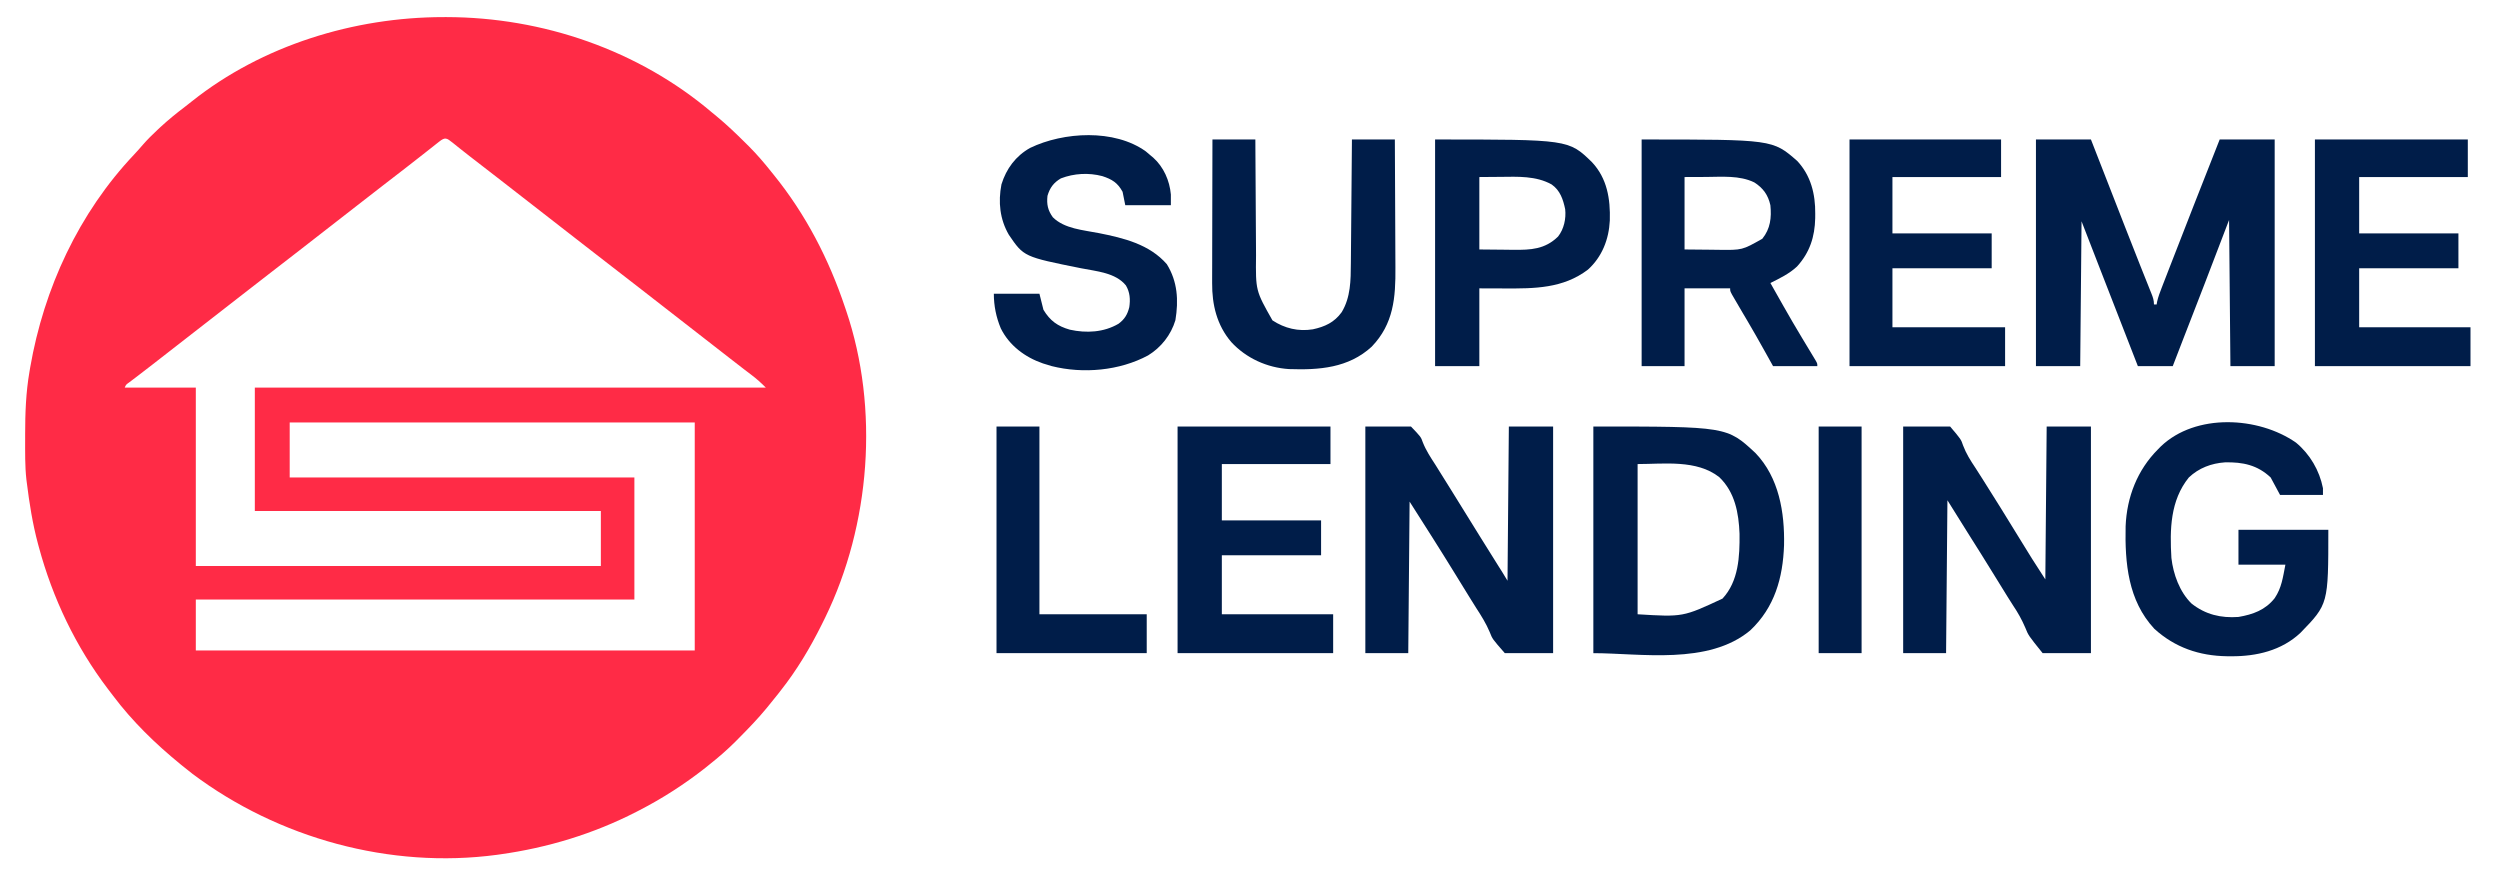
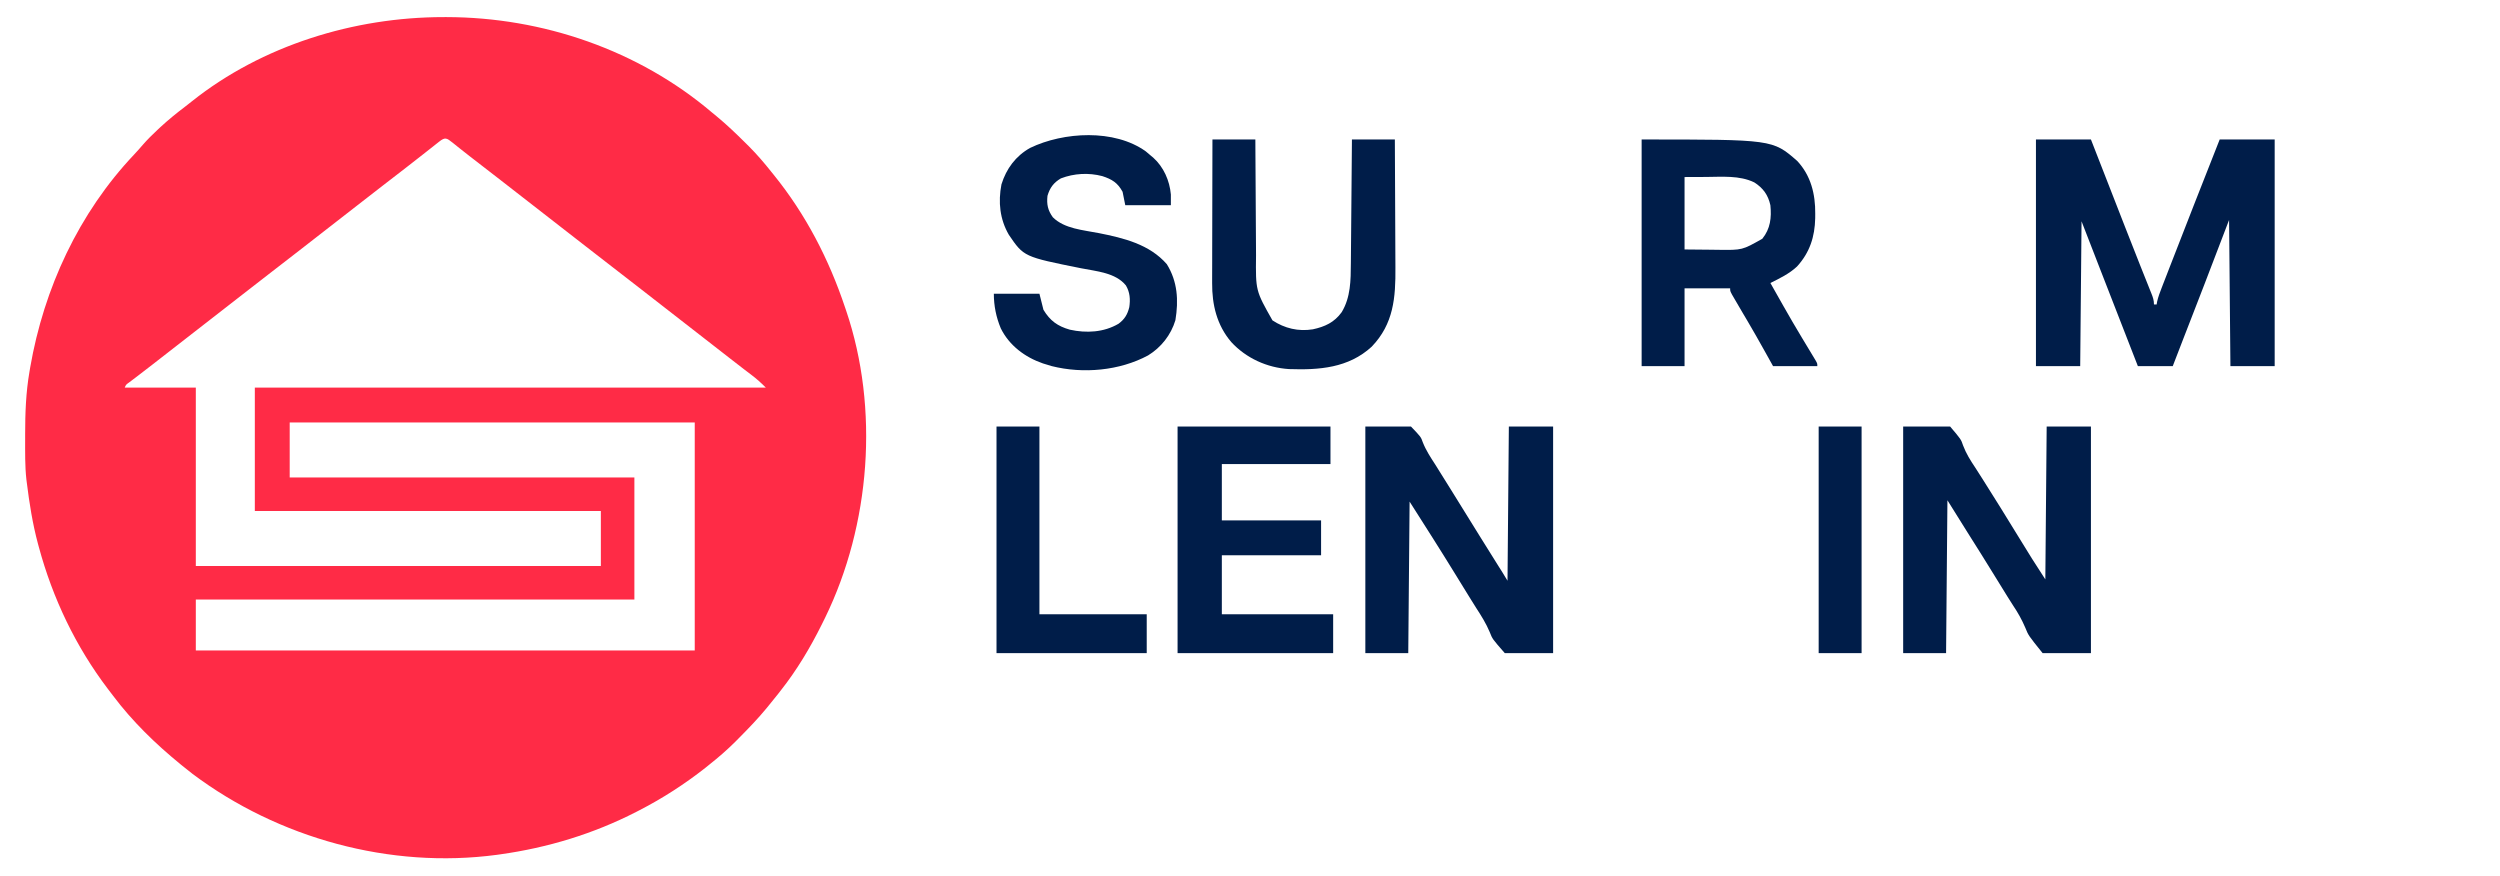
<svg xmlns="http://www.w3.org/2000/svg" version="1.1" width="1864" height="653">
  <path d="M0 0 C0.805 -0.001 1.611 -0.001 2.441 -0.002 C74.065 0.092 145.716 24.632 200.5 71.25 C202.006 72.48 202.006 72.48 203.543 73.734 C211.187 80.035 218.289 86.83 225.312 93.812 C226.184 94.675 227.055 95.537 227.953 96.425 C233.891 102.391 239.271 108.658 244.5 115.25 C245.101 115.992 245.703 116.734 246.322 117.498 C270.18 146.949 287.491 180.39 299.5 216.25 C299.789 217.093 300.077 217.936 300.375 218.805 C325.208 292.046 318.493 378.582 284.69 447.843 C284.298 448.637 283.905 449.432 283.5 450.25 C283.081 451.1 282.663 451.949 282.231 452.825 C273.542 470.291 263.613 486.931 251.5 502.25 C250.87 503.061 250.239 503.872 249.59 504.707 C247.591 507.248 245.552 509.752 243.5 512.25 C242.315 513.716 242.315 513.716 241.105 515.211 C234.637 523.068 227.611 530.352 220.438 537.562 C219.528 538.481 218.618 539.4 217.681 540.347 C211.595 546.405 205.234 551.926 198.5 557.25 C197.44 558.108 196.38 558.966 195.32 559.824 C180.057 571.792 163.747 582.379 146.5 591.25 C145.588 591.721 144.677 592.193 143.737 592.679 C111.879 608.984 77.929 619.293 42.5 624.25 C41.676 624.367 40.852 624.484 40.003 624.605 C-39.577 635.287 -122.974 612.265 -186.926 564.271 C-189.486 562.306 -191.998 560.287 -194.5 558.25 C-195.014 557.832 -195.528 557.414 -196.058 556.984 C-214.59 541.836 -231.775 525.155 -246.182 506 C-247.5 504.251 -248.833 502.514 -250.168 500.777 C-274.016 469.382 -291.233 433.253 -301.5 395.25 C-301.734 394.393 -301.968 393.536 -302.209 392.653 C-306.215 377.735 -308.59 362.567 -310.5 347.25 C-310.606 346.434 -310.712 345.618 -310.821 344.777 C-311.948 334.637 -311.744 324.376 -311.75 314.188 C-311.751 313.159 -311.751 312.131 -311.752 311.072 C-311.736 295.263 -311.209 279.862 -308.5 264.25 C-308.328 263.234 -308.157 262.217 -307.98 261.17 C-297.763 202.19 -271.733 146.028 -230.422 102.383 C-228.249 100.085 -226.173 97.723 -224.113 95.324 C-220.599 91.288 -216.852 87.583 -212.938 83.938 C-212.244 83.29 -211.551 82.643 -210.837 81.976 C-204.864 76.465 -198.63 71.403 -192.148 66.509 C-190.549 65.288 -188.977 64.031 -187.406 62.773 C-134.969 21.062 -66.504 0.051 0 0 Z M-3 92.82 C-3.713 93.38 -4.427 93.94 -5.161 94.517 C-5.933 95.13 -6.705 95.743 -7.5 96.375 C-9.139 97.664 -10.779 98.953 -12.418 100.242 C-13.26 100.907 -14.102 101.572 -14.97 102.257 C-18.904 105.356 -22.858 108.428 -26.812 111.5 C-27.567 112.087 -28.321 112.673 -29.098 113.278 C-34.421 117.418 -39.764 121.533 -45.113 125.641 C-51.487 130.544 -57.824 135.495 -64.169 140.436 C-67.945 143.375 -71.723 146.312 -75.5 149.25 C-77 150.417 -78.5 151.583 -80 152.75 C-83 155.083 -86 157.417 -89 159.75 C-89.743 160.328 -90.486 160.906 -91.251 161.501 C-92.747 162.664 -94.243 163.828 -95.739 164.991 C-99.552 167.957 -103.365 170.923 -107.176 173.891 C-114.805 179.83 -122.445 185.752 -130.113 191.641 C-136.487 196.544 -142.824 201.495 -149.169 206.436 C-152.945 209.375 -156.723 212.312 -160.5 215.25 C-162 216.417 -163.5 217.583 -165 218.75 C-174 225.75 -183 232.75 -192 239.75 C-192.743 240.328 -193.486 240.906 -194.251 241.501 C-195.747 242.664 -197.243 243.828 -198.739 244.991 C-202.552 247.957 -206.365 250.923 -210.176 253.891 C-211.33 254.789 -211.33 254.789 -212.508 255.706 C-214.027 256.889 -215.546 258.072 -217.064 259.255 C-220.524 261.949 -223.991 264.631 -227.484 267.281 C-228.092 267.744 -228.7 268.206 -229.327 268.683 C-230.946 269.912 -232.569 271.136 -234.191 272.359 C-236.566 274.041 -236.566 274.041 -237.5 276.25 C-220.01 276.25 -202.52 276.25 -184.5 276.25 C-184.5 320.14 -184.5 364.03 -184.5 409.25 C-84.84 409.25 14.82 409.25 117.5 409.25 C117.5 395.72 117.5 382.19 117.5 368.25 C32.36 368.25 -52.78 368.25 -140.5 368.25 C-140.5 337.89 -140.5 307.53 -140.5 276.25 C-14.77 276.25 110.96 276.25 240.5 276.25 C236.941 272.691 233.772 269.799 229.812 266.812 C228.656 265.934 227.5 265.055 226.344 264.176 C225.725 263.706 225.106 263.236 224.469 262.752 C220.897 260.027 217.356 257.262 213.812 254.5 C212.267 253.297 210.721 252.094 209.176 250.891 C208.015 249.987 208.015 249.987 206.831 249.064 C203.055 246.125 199.277 243.188 195.5 240.25 C194 239.083 192.5 237.917 191 236.75 C190.257 236.173 189.515 235.595 188.75 235 C164 215.75 164 215.75 161.749 213.999 C160.253 212.836 158.757 211.672 157.261 210.509 C153.448 207.543 149.635 204.577 145.824 201.609 C139.228 196.474 132.63 191.341 126 186.25 C118.584 180.555 111.208 174.809 103.831 169.064 C100.055 166.125 96.277 163.188 92.5 160.25 C91 159.083 89.5 157.917 88 156.75 C87.257 156.173 86.515 155.595 85.75 155 C61 135.75 61 135.75 58.749 133.999 C57.253 132.836 55.757 131.672 54.261 130.509 C50.448 127.543 46.635 124.577 42.824 121.609 C35.13 115.619 27.426 109.643 19.684 103.715 C17.323 101.898 14.988 100.051 12.66 98.191 C11.698 97.425 11.698 97.425 10.716 96.643 C9.471 95.65 8.229 94.653 6.991 93.652 C2.595 90.149 1.426 89.321 -3 92.82 Z M-114.5 302.25 C-114.5 315.78 -114.5 329.31 -114.5 343.25 C-29.69 343.25 55.12 343.25 142.5 343.25 C142.5 373.28 142.5 403.31 142.5 434.25 C34.59 434.25 -73.32 434.25 -184.5 434.25 C-184.5 446.79 -184.5 459.33 -184.5 472.25 C-61.74 472.25 61.02 472.25 187.5 472.25 C187.5 416.15 187.5 360.05 187.5 302.25 C87.84 302.25 -11.82 302.25 -114.5 302.25 Z " fill="#FF2B46" transform="translate(330.5,12.75)" />
  <path d="M0 0 C13.53 0 27.06 0 41 0 C43.31 5.919 45.62 11.839 48 17.938 C48.782 19.94 49.563 21.943 50.369 24.007 C53.614 32.32 56.858 40.634 60.098 48.95 C61.424 52.354 62.751 55.757 64.078 59.161 C64.734 60.845 65.391 62.53 66.047 64.215 C69.779 73.796 73.535 83.366 77.34 92.918 C78.045 94.691 78.75 96.464 79.455 98.238 C80.791 101.598 82.134 104.955 83.481 108.311 C84.081 109.819 84.681 111.328 85.281 112.836 C85.559 113.521 85.836 114.207 86.121 114.913 C87.255 117.776 88 119.889 88 123 C88.66 123 89.32 123 90 123 C90.108 122.328 90.217 121.655 90.328 120.963 C91.143 117.369 92.41 114.021 93.746 110.598 C94.028 109.865 94.311 109.132 94.602 108.376 C95.543 105.937 96.49 103.5 97.438 101.062 C98.107 99.331 98.777 97.599 99.447 95.867 C111.833 63.86 124.406 31.925 137 0 C150.53 0 164.06 0 178 0 C178 55.77 178 111.54 178 169 C167.11 169 156.22 169 145 169 C144.67 133.03 144.34 97.06 144 60 C138.06 75.51 132.12 91.02 126 107 C122.57 115.878 119.137 124.755 115.688 133.625 C114.129 137.638 112.57 141.651 111.012 145.664 C110.656 146.581 110.3 147.497 109.933 148.441 C107.274 155.288 104.631 162.142 102 169 C93.42 169 84.84 169 76 169 C66.486 144.657 57.004 120.301 47.561 95.93 C47.177 94.937 46.792 93.944 46.395 92.921 C45.69 91.101 44.986 89.282 44.281 87.463 C40.863 78.638 37.43 69.82 34 61 C33.67 96.64 33.34 132.28 33 169 C22.11 169 11.22 169 0 169 C0 113.23 0 57.46 0 0 Z " fill="#001D49" transform="translate(1518,104)" />
  <path d="M0 0 C11.55 0 23.1 0 35 0 C43.153 9.616 43.153 9.616 44.688 14.18 C46.985 20.272 50.207 25.354 53.812 30.75 C55.003 32.602 56.189 34.456 57.371 36.312 C57.968 37.246 58.564 38.179 59.179 39.141 C68.34 53.527 77.276 68.055 86.199 82.589 C95.907 98.417 95.907 98.417 106 114 C106.33 76.38 106.66 38.76 107 0 C117.89 0 128.78 0 140 0 C140 55.77 140 111.54 140 169 C128.12 169 116.24 169 104 169 C93.373 155.786 93.373 155.786 91.031 149.949 C88.502 144.028 85.58 138.833 82 133.5 C81.037 131.993 80.078 130.482 79.125 128.969 C78.63 128.185 78.135 127.401 77.625 126.594 C74.382 121.417 71.195 116.206 68 111 C61.419 100.277 54.732 89.63 48 79 C43.05 71.08 38.1 63.16 33 55 C32.67 92.62 32.34 130.24 32 169 C21.44 169 10.88 169 0 169 C0 113.23 0 57.46 0 0 Z " fill="#001D49" transform="translate(1419,318)" />
  <path d="M0 0 C11.22 0 22.44 0 34 0 C41.453 7.801 41.453 7.801 42.809 11.715 C45.21 17.831 48.685 23.068 52.25 28.562 C53.542 30.626 54.83 32.693 56.113 34.762 C58.647 38.83 61.185 42.896 63.73 46.957 C70.943 58.469 78.095 70.016 85.202 81.594 C89.84 89.141 94.533 96.651 99.284 104.128 C99.733 104.835 100.182 105.541 100.645 106.27 C101.03 106.874 101.415 107.478 101.812 108.101 C103.239 110.382 104.616 112.693 106 115 C106.33 77.05 106.66 39.1 107 0 C117.89 0 128.78 0 140 0 C140 55.77 140 111.54 140 169 C128.12 169 116.24 169 104 169 C94.719 158.393 94.719 158.393 92.785 153.391 C90.037 146.863 86.486 141.17 82.625 135.25 C81.366 133.244 80.112 131.235 78.863 129.223 C78.232 128.208 77.602 127.194 76.952 126.149 C73.557 120.671 70.185 115.179 66.812 109.688 C55.742 91.662 44.358 73.848 33 56 C32.67 93.29 32.34 130.58 32 169 C21.44 169 10.88 169 0 169 C0 113.23 0 57.46 0 0 Z " fill="#001D49" transform="translate(1018,318)" />
-   <path d="M0 0 C99.593 0 99.593 0 120.906 19.812 C138.429 38.12 142.705 64.058 142.184 88.492 C141.34 112.822 135.169 134.887 117 152 C85.779 178.137 34.914 169 0 169 C0 113.23 0 57.46 0 0 Z M33 28 C33 64.96 33 101.92 33 140 C66.839 142.077 66.839 142.077 96.312 128.312 C108.352 115.302 109.174 96.867 109 80 C108.395 64.438 105.576 48.967 93.875 37.75 C77.086 24.524 52.483 28 33 28 Z " fill="#001D49" transform="translate(1188,318)" />
  <path d="M0 0 C97.685 0 97.685 0 116 16 C126.223 26.945 129.579 40.727 129.438 55.375 C129.426 57.023 129.426 57.023 129.415 58.703 C129.134 72.504 125.338 84.304 115.875 94.688 C110.19 100.055 102.95 103.548 96 107 C112.426 136.107 112.426 136.107 129.702 164.713 C131 167 131 167 131 169 C120.11 169 109.22 169 98 169 C95.896 165.226 93.793 161.451 91.625 157.562 C87.363 149.936 83.076 142.33 78.625 134.812 C78.034 133.814 78.034 133.814 77.431 132.795 C76.665 131.503 75.9 130.212 75.135 128.92 C73.198 125.644 71.28 122.357 69.375 119.062 C68.397 117.378 68.397 117.378 67.398 115.66 C66 113 66 113 66 111 C54.78 111 43.56 111 32 111 C32 130.14 32 149.28 32 169 C21.44 169 10.88 169 0 169 C0 113.23 0 57.46 0 0 Z M32 28 C32 45.82 32 63.64 32 82 C41.56 82.093 41.56 82.093 51.312 82.188 C53.301 82.215 55.289 82.242 57.337 82.27 C75.018 82.491 75.018 82.491 90 74 C96.017 66.52 96.926 58.312 96 49 C94.283 41.35 90.605 36.212 84 32 C72.987 26.623 59.779 27.871 47.875 27.938 C42.636 27.958 37.398 27.979 32 28 Z " fill="#001D49" transform="translate(1224,104)" />
-   <path d="M0 0 C10.385 8.619 17.489 20.751 20.09 33.973 C20.09 35.623 20.09 37.273 20.09 38.973 C9.53 38.973 -1.03 38.973 -11.91 38.973 C-14.22 34.683 -16.53 30.393 -18.91 25.973 C-28.757 16.688 -39.628 14.428 -52.922 14.699 C-63.101 15.397 -72.454 18.897 -79.91 25.973 C-93.831 43.187 -94.162 64.873 -92.91 85.973 C-91.519 98.113 -86.775 111.314 -77.91 119.973 C-67.556 128.179 -55.992 130.925 -42.91 129.973 C-32.054 128.111 -22.877 124.796 -15.91 115.973 C-10.622 108.09 -9.832 100.583 -7.91 90.973 C-19.46 90.973 -31.01 90.973 -42.91 90.973 C-42.91 82.393 -42.91 73.813 -42.91 64.973 C-20.8 64.973 1.31 64.973 24.09 64.973 C24.09 120.404 24.09 120.404 3.262 141.855 C-10.756 155.018 -29.465 159.385 -48.16 159.285 C-49.256 159.28 -50.351 159.275 -51.479 159.27 C-72.126 158.973 -90.308 152.758 -105.66 138.785 C-125.265 117.668 -127.635 89.754 -127.046 62.331 C-126.165 40.613 -118.341 20.43 -102.91 4.973 C-102.2 4.251 -101.49 3.529 -100.758 2.785 C-74.806 -21.993 -28.09 -19.569 0 0 Z " fill="#001D49" transform="translate(1711.91,330.027)" />
  <path d="M0 0 C1.246 1.022 2.476 2.063 3.688 3.125 C4.292 3.625 4.897 4.125 5.52 4.641 C13.296 11.621 17.767 21.78 18.688 32.125 C18.688 34.765 18.688 37.405 18.688 40.125 C7.468 40.125 -3.752 40.125 -15.312 40.125 C-15.973 36.825 -16.633 33.525 -17.312 30.125 C-21.017 23.37 -25.197 20.795 -32.406 18.441 C-42.582 15.768 -53.498 16.353 -63.312 20.125 C-68.684 23.268 -71.547 27.102 -73.312 33.125 C-74.01 39.407 -73.061 43.957 -69.312 49.125 C-60.715 57.723 -46.464 58.67 -35.049 60.922 C-16.527 64.596 2.786 69.261 15.688 84.125 C23.687 97.051 24.516 111.001 22.074 125.855 C18.777 136.85 11.44 146.148 1.688 152.125 C-19.594 163.563 -46.745 165.978 -70.172 160.094 C-71.208 159.774 -72.245 159.454 -73.312 159.125 C-74.431 158.785 -75.55 158.444 -76.703 158.094 C-90.048 153.501 -101.786 144.765 -108.125 131.938 C-111.586 123.636 -113.312 115.095 -113.312 106.125 C-102.093 106.125 -90.873 106.125 -79.312 106.125 C-78.323 110.085 -77.332 114.045 -76.312 118.125 C-71.368 126.289 -65.78 130.332 -56.625 132.938 C-44.335 135.643 -31.342 134.988 -20.312 128.5 C-15.796 125.172 -13.632 121.55 -12.312 116.125 C-11.462 110.351 -11.814 105.021 -14.844 99.934 C-22.624 90.353 -36.958 89.397 -48.312 87.125 C-90.953 78.572 -90.953 78.572 -102.102 62.203 C-108.853 50.618 -110.17 37.719 -107.629 24.594 C-103.996 12.895 -96.997 3.43 -86.23 -2.602 C-61.279 -14.618 -23.423 -16.827 0 0 Z " fill="#001D49" transform="translate(854.312,112.875)" />
  <path d="M0 0 C37.62 0 75.24 0 114 0 C114 9.24 114 18.48 114 28 C87.27 28 60.54 28 33 28 C33 41.86 33 55.72 33 70 C57.42 70 81.84 70 107 70 C107 78.58 107 87.16 107 96 C82.58 96 58.16 96 33 96 C33 110.52 33 125.04 33 140 C60.39 140 87.78 140 116 140 C116 149.57 116 159.14 116 169 C77.72 169 39.44 169 0 169 C0 113.23 0 57.46 0 0 Z " fill="#001D49" transform="translate(878,318)" />
-   <path d="M0 0 C37.62 0 75.24 0 114 0 C114 9.24 114 18.48 114 28 C87.27 28 60.54 28 33 28 C33 41.86 33 55.72 33 70 C57.42 70 81.84 70 107 70 C107 78.58 107 87.16 107 96 C82.58 96 58.16 96 33 96 C33 110.52 33 125.04 33 140 C60.39 140 87.78 140 116 140 C116 149.57 116 159.14 116 169 C77.72 169 39.44 169 0 169 C0 113.23 0 57.46 0 0 Z " fill="#001D49" transform="translate(1726,104)" />
-   <path d="M0 0 C37.29 0 74.58 0 113 0 C113 9.24 113 18.48 113 28 C86.27 28 59.54 28 32 28 C32 41.86 32 55.72 32 70 C56.42 70 80.84 70 106 70 C106 78.58 106 87.16 106 96 C81.58 96 57.16 96 32 96 C32 110.52 32 125.04 32 140 C59.72 140 87.44 140 116 140 C116 149.57 116 159.14 116 169 C77.72 169 39.44 169 0 169 C0 113.23 0 57.46 0 0 Z " fill="#001D49" transform="translate(1379,104)" />
  <path d="M0 0 C10.56 0 21.12 0 32 0 C32.015 3.198 32.029 6.397 32.044 9.692 C32.095 20.301 32.161 30.91 32.236 41.519 C32.28 47.946 32.32 54.374 32.346 60.801 C32.373 67.013 32.413 73.224 32.463 79.436 C32.48 81.797 32.491 84.158 32.498 86.519 C32.201 112.706 32.201 112.706 44.75 134.875 C53.914 140.867 64.019 143.285 74.863 141.539 C83.888 139.59 90.882 136.37 96.375 128.75 C103.099 117.612 103.126 104.948 103.205 92.296 C103.215 91.29 103.225 90.284 103.235 89.247 C103.267 85.963 103.292 82.679 103.316 79.395 C103.337 77.101 103.358 74.807 103.379 72.514 C103.434 66.509 103.484 60.503 103.532 54.498 C103.583 48.357 103.638 42.217 103.693 36.076 C103.801 24.051 103.902 12.025 104 0 C114.56 0 125.12 0 136 0 C136.091 15.257 136.164 30.513 136.207 45.77 C136.228 52.855 136.256 59.941 136.302 67.026 C136.342 73.209 136.367 79.391 136.376 85.574 C136.382 88.841 136.396 92.108 136.423 95.376 C136.603 117.86 135.14 137.469 118.695 154.527 C101.37 170.421 79.533 171.951 57.169 171.191 C40.813 170.206 25.109 163.084 14 151 C3.274 138.402 -0.335 123.213 -0.227 107.054 C-0.227 105.892 -0.228 104.73 -0.228 103.533 C-0.227 99.719 -0.211 95.904 -0.195 92.09 C-0.192 89.435 -0.189 86.78 -0.187 84.124 C-0.181 77.867 -0.164 71.609 -0.144 65.351 C-0.122 58.222 -0.111 51.092 -0.101 43.963 C-0.08 29.309 -0.043 14.654 0 0 Z " fill="#001D49" transform="translate(904,104)" />
-   <path d="M0 0 C99.531 0 99.531 0 116.934 16.875 C128.329 29.03 130.745 44.304 130.281 60.406 C129.59 74.393 124.53 87.46 114 97 C95.432 111.136 74.087 111.167 51.812 111.062 C45.604 111.042 39.396 111.021 33 111 C33 130.14 33 149.28 33 169 C22.11 169 11.22 169 0 169 C0 113.23 0 57.46 0 0 Z M33 28 C33 45.82 33 63.64 33 82 C39.394 82.062 45.788 82.124 52.375 82.188 C54.372 82.215 56.369 82.242 58.427 82.27 C71.383 82.374 81.923 81.913 91.688 72.375 C96.115 66.733 97.752 59.021 97 52 C95.457 44.63 93.259 37.993 86.91 33.531 C75.245 27.027 61.633 27.728 48.688 27.875 C43.511 27.916 38.334 27.957 33 28 Z " fill="#001D49" transform="translate(1070,104)" />
  <path d="M0 0 C10.56 0 21.12 0 32 0 C32 46.2 32 92.4 32 140 C58.4 140 84.8 140 112 140 C112 149.57 112 159.14 112 169 C75.04 169 38.08 169 0 169 C0 113.23 0 57.46 0 0 Z " fill="#001D49" transform="translate(743,318)" />
  <path d="M0 0 C10.56 0 21.12 0 32 0 C32 55.77 32 111.54 32 169 C21.44 169 10.88 169 0 169 C0 113.23 0 57.46 0 0 Z " fill="#001D49" transform="translate(1356,318)" />
</svg>